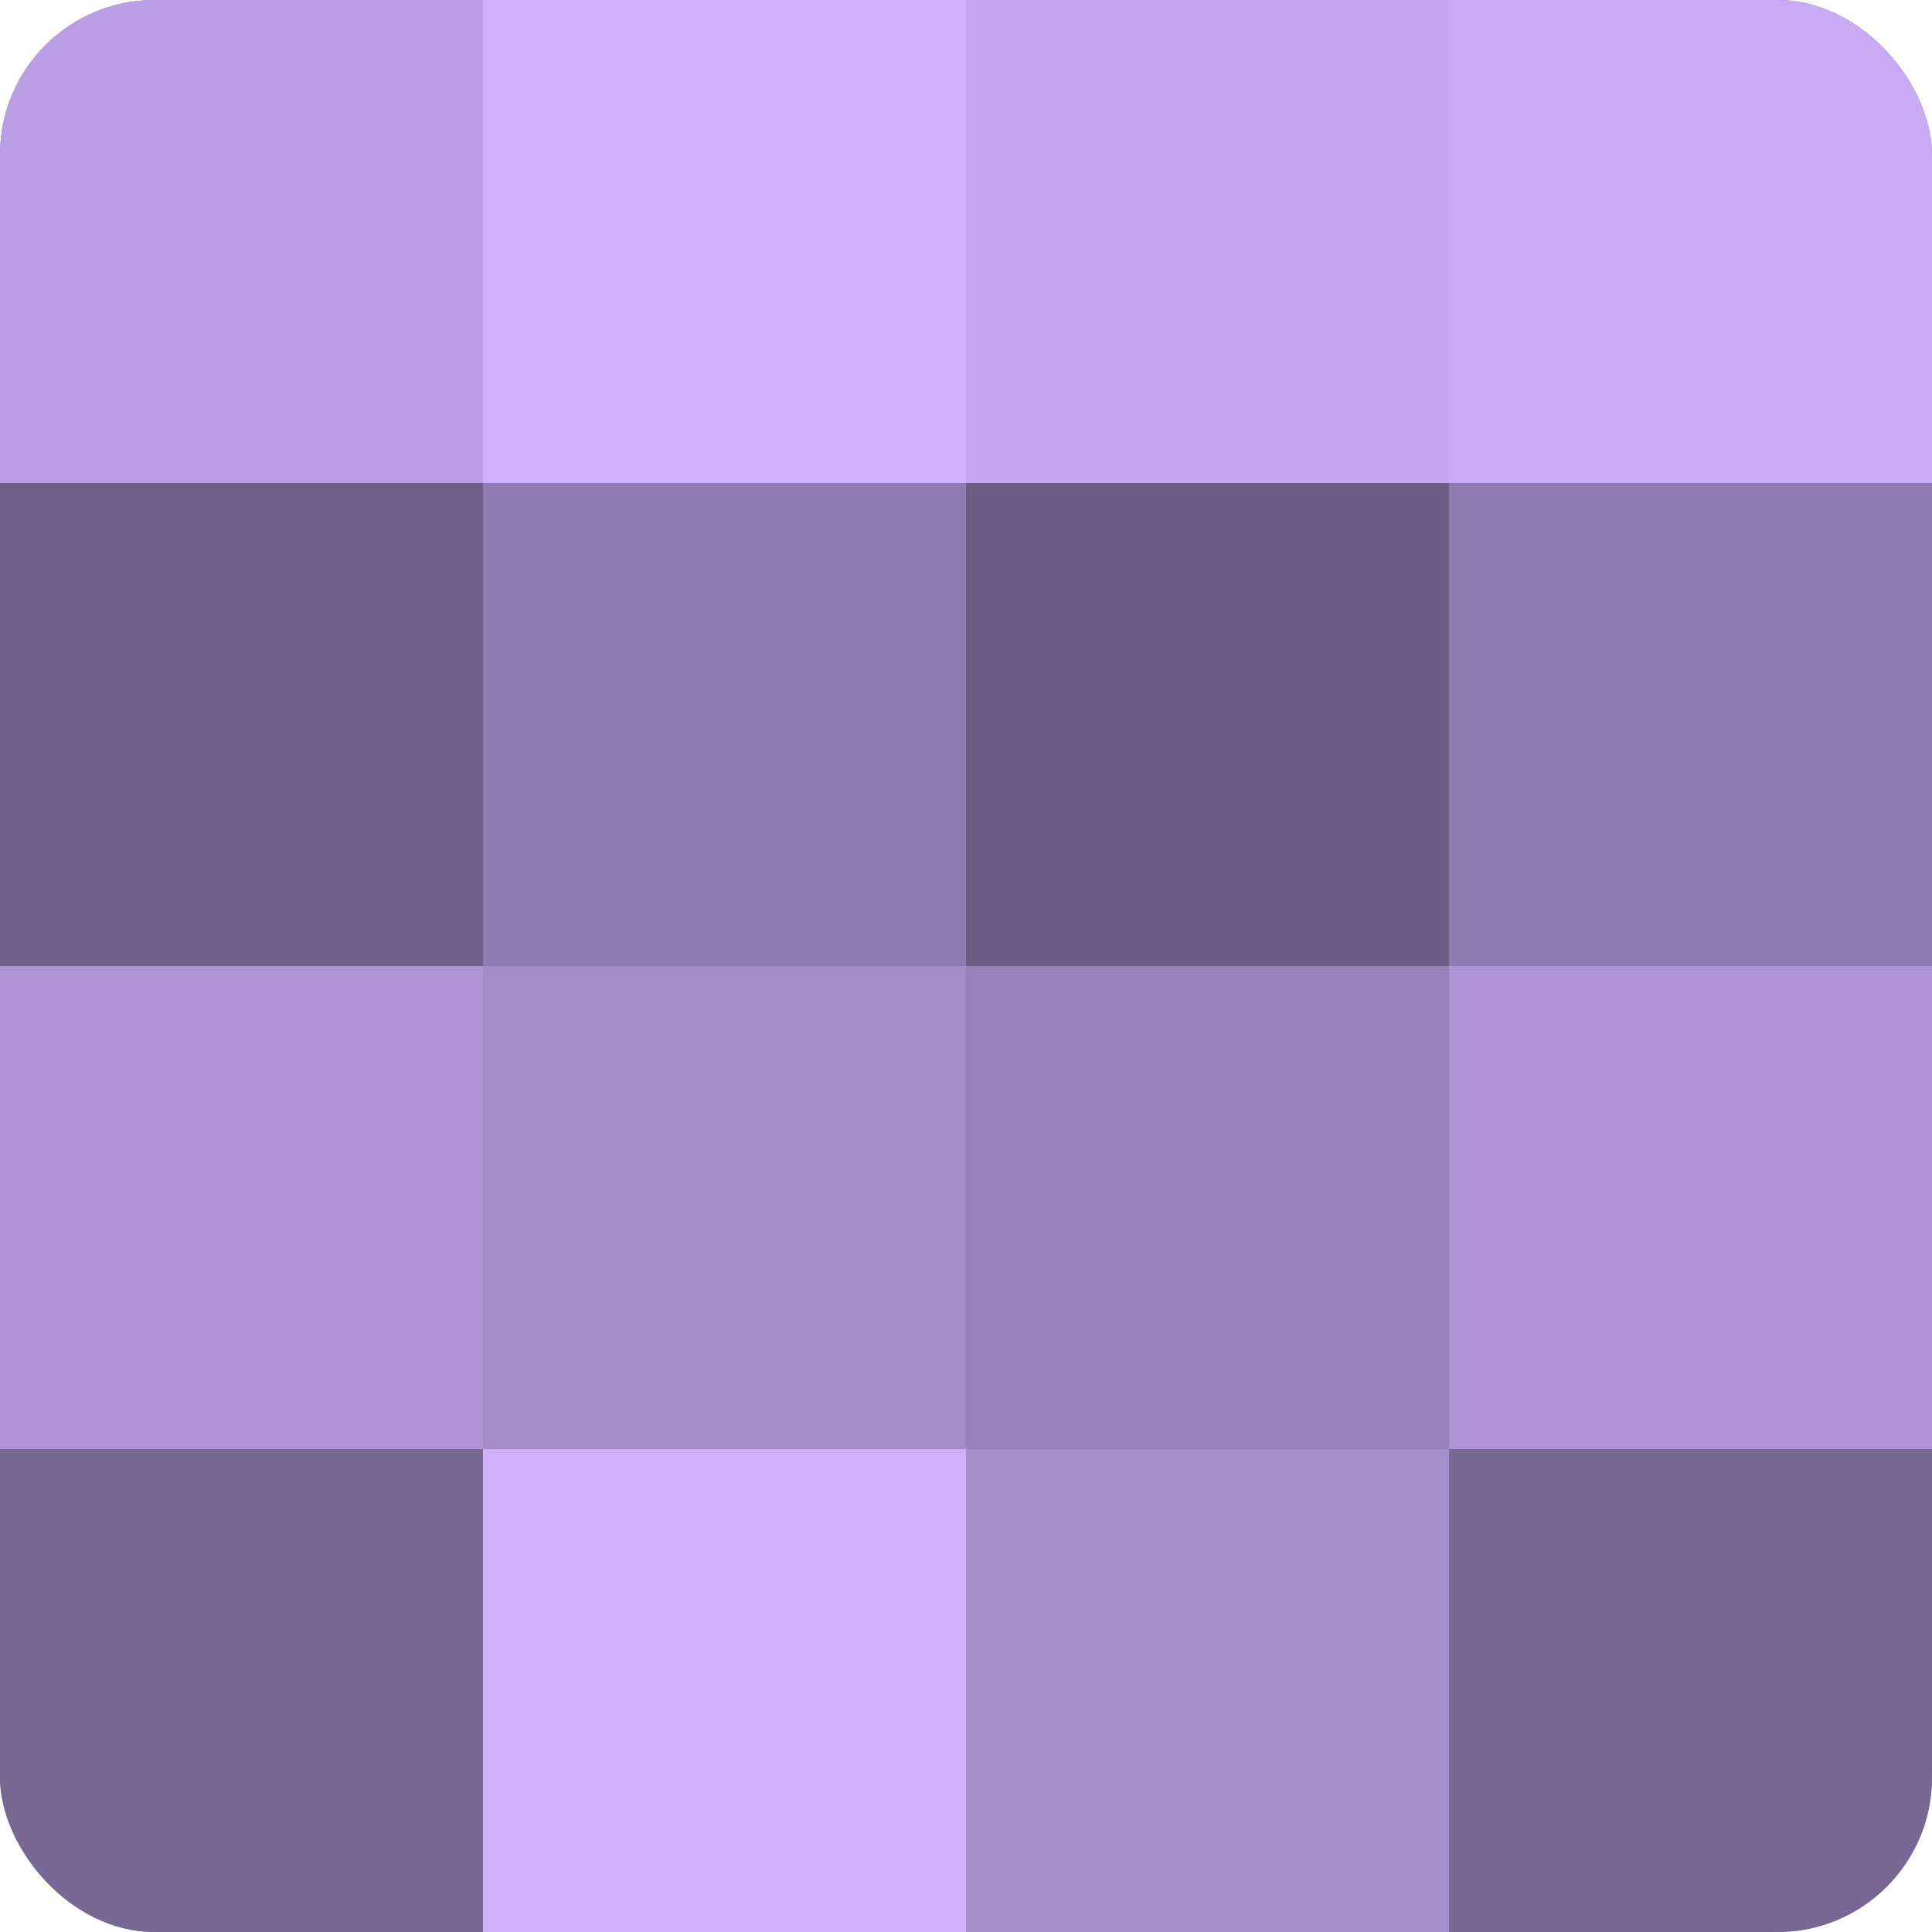
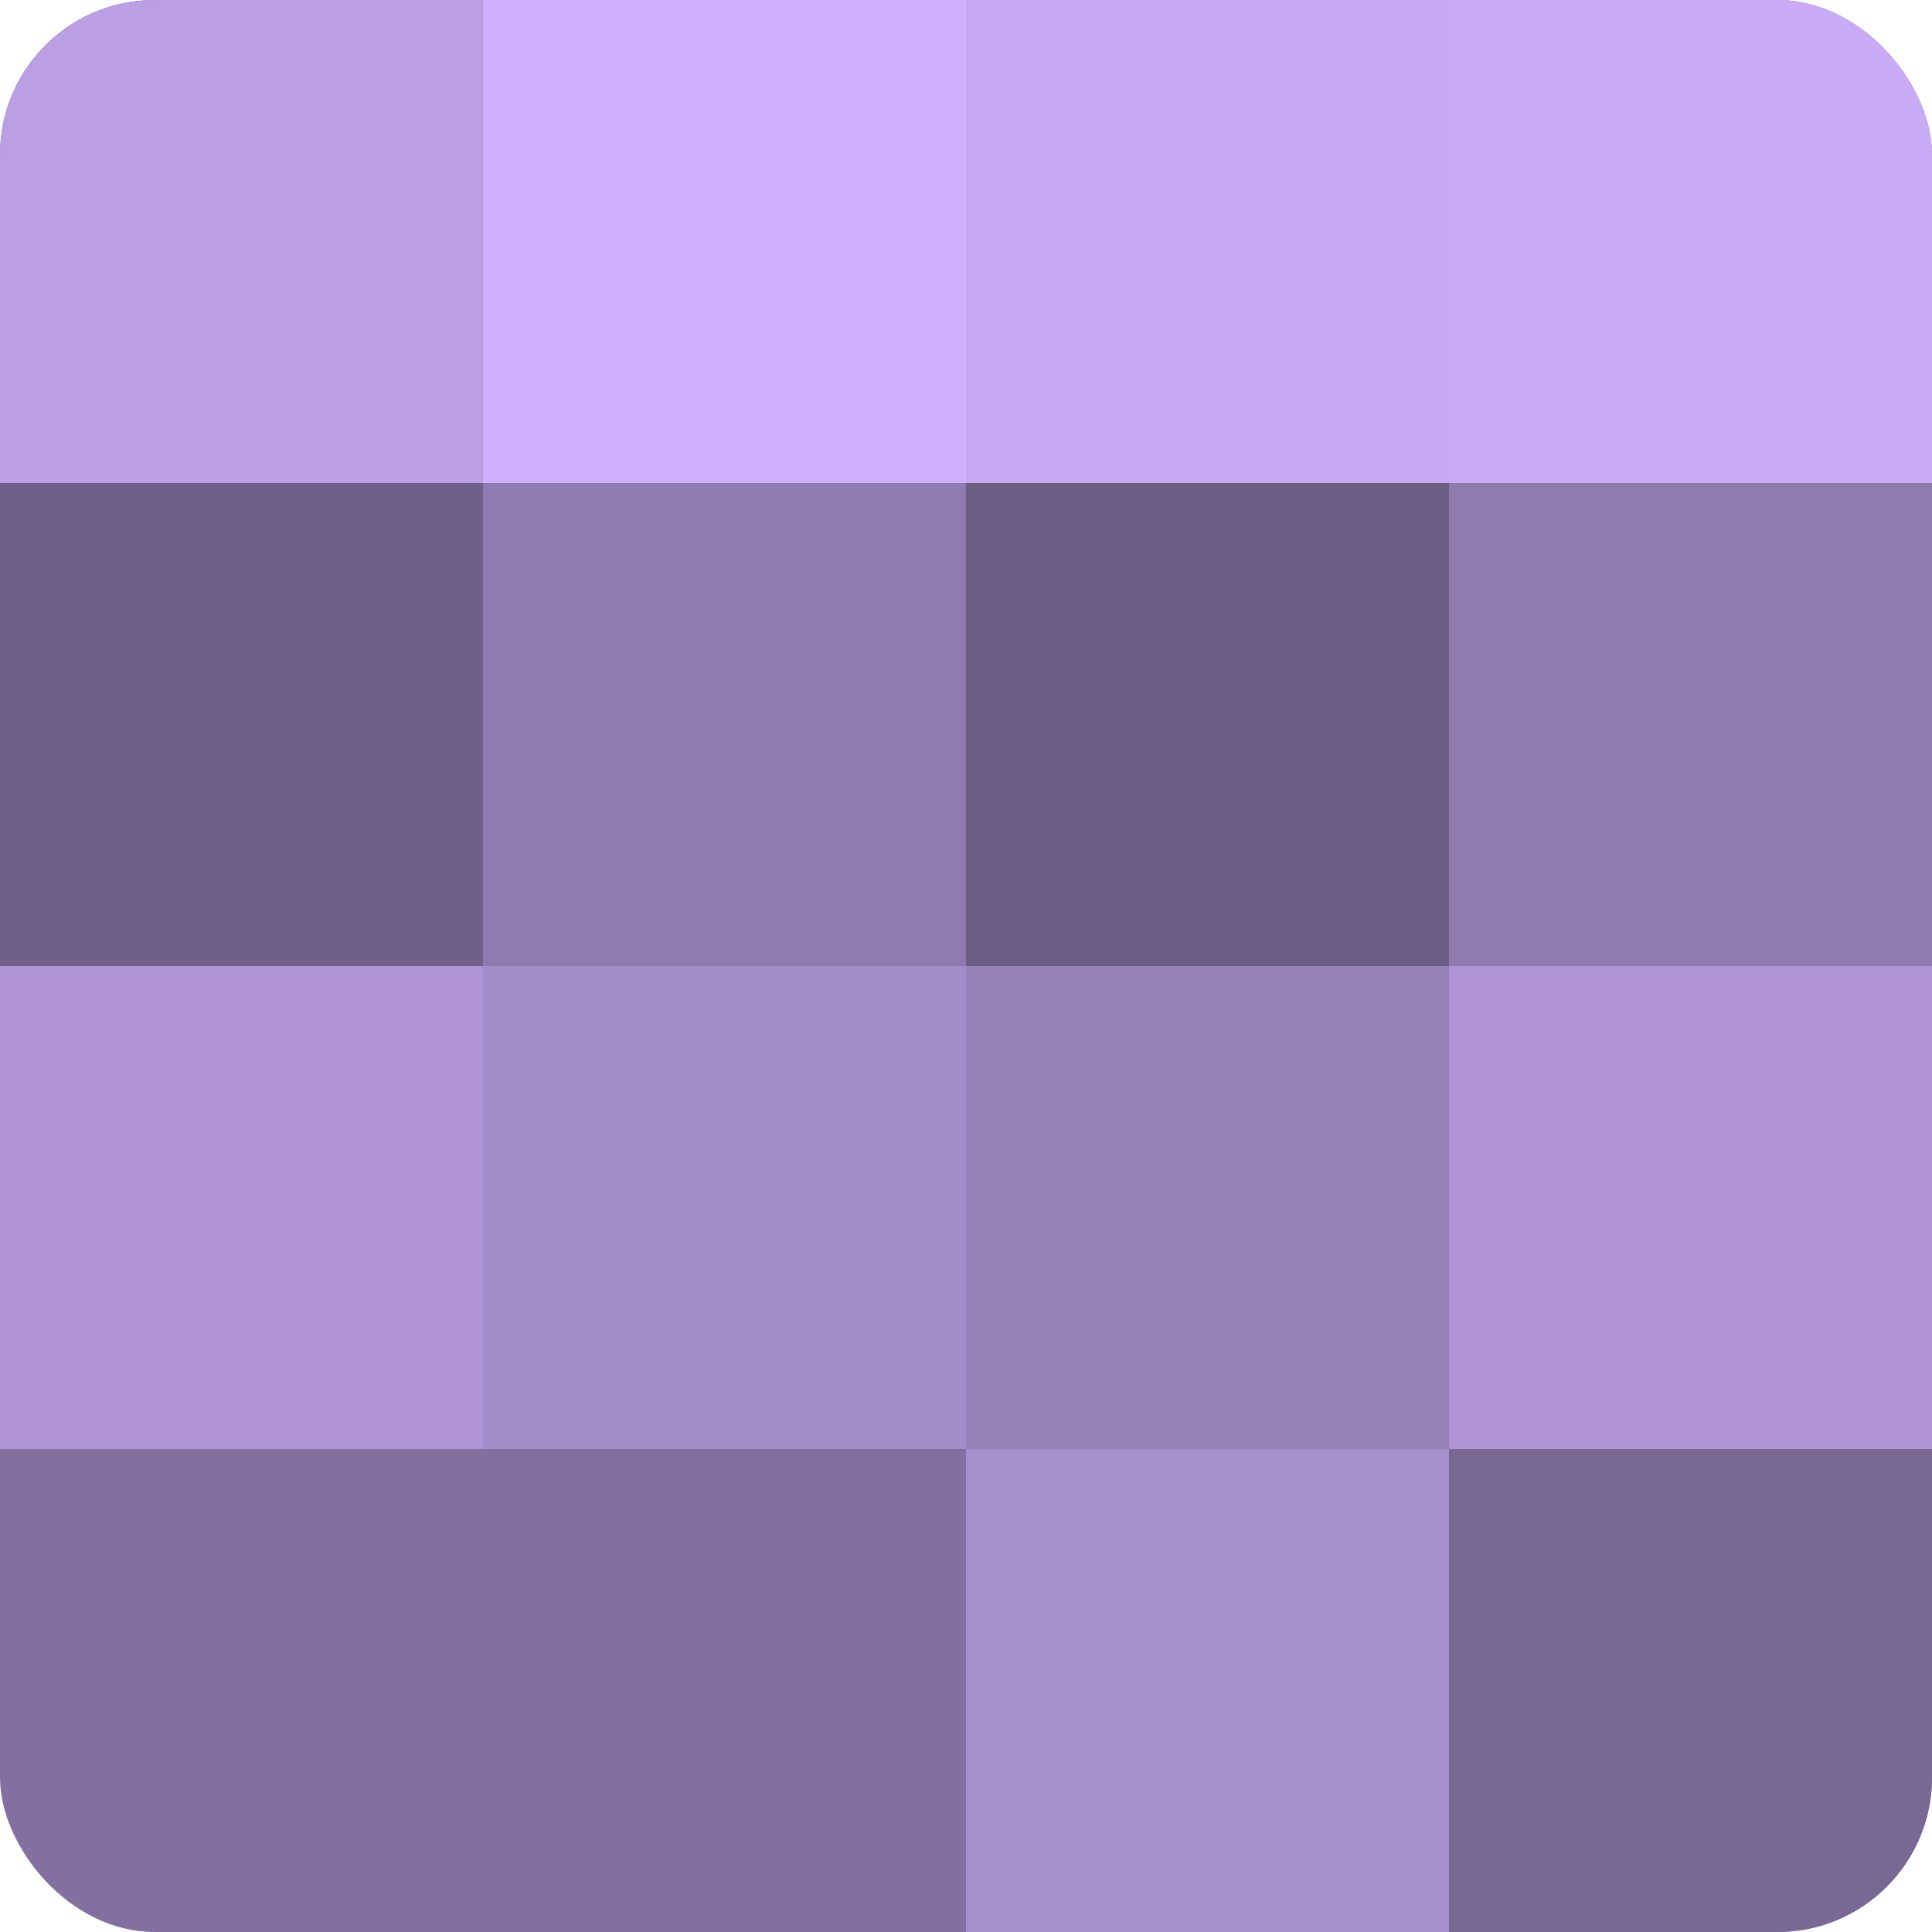
<svg xmlns="http://www.w3.org/2000/svg" width="60" height="60" viewBox="0 0 100 100" preserveAspectRatio="xMidYMid meet">
  <defs>
    <clipPath id="c" width="100" height="100">
      <rect width="100" height="100" rx="8" ry="8" />
    </clipPath>
  </defs>
  <g clip-path="url(#c)">
    <rect width="100" height="100" fill="#8370a0" />
    <rect width="25" height="25" fill="#bb9fe4" />
    <rect y="25" width="25" height="25" fill="#705f88" />
    <rect y="50" width="25" height="25" fill="#ae94d4" />
-     <rect y="75" width="25" height="25" fill="#796894" />
    <rect x="25" width="25" height="25" fill="#ceb0fc" />
    <rect x="25" y="25" width="25" height="25" fill="#907bb0" />
    <rect x="25" y="50" width="25" height="25" fill="#a48cc8" />
-     <rect x="25" y="75" width="25" height="25" fill="#ceb0fc" />
    <rect x="50" width="25" height="25" fill="#c5a8f0" />
    <rect x="50" y="25" width="25" height="25" fill="#6c5d84" />
    <rect x="50" y="50" width="25" height="25" fill="#9781b8" />
    <rect x="50" y="75" width="25" height="25" fill="#a78fcc" />
    <rect x="75" width="25" height="25" fill="#c8abf4" />
    <rect x="75" y="25" width="25" height="25" fill="#907bb0" />
    <rect x="75" y="50" width="25" height="25" fill="#ae94d4" />
    <rect x="75" y="75" width="25" height="25" fill="#796894" />
  </g>
</svg>